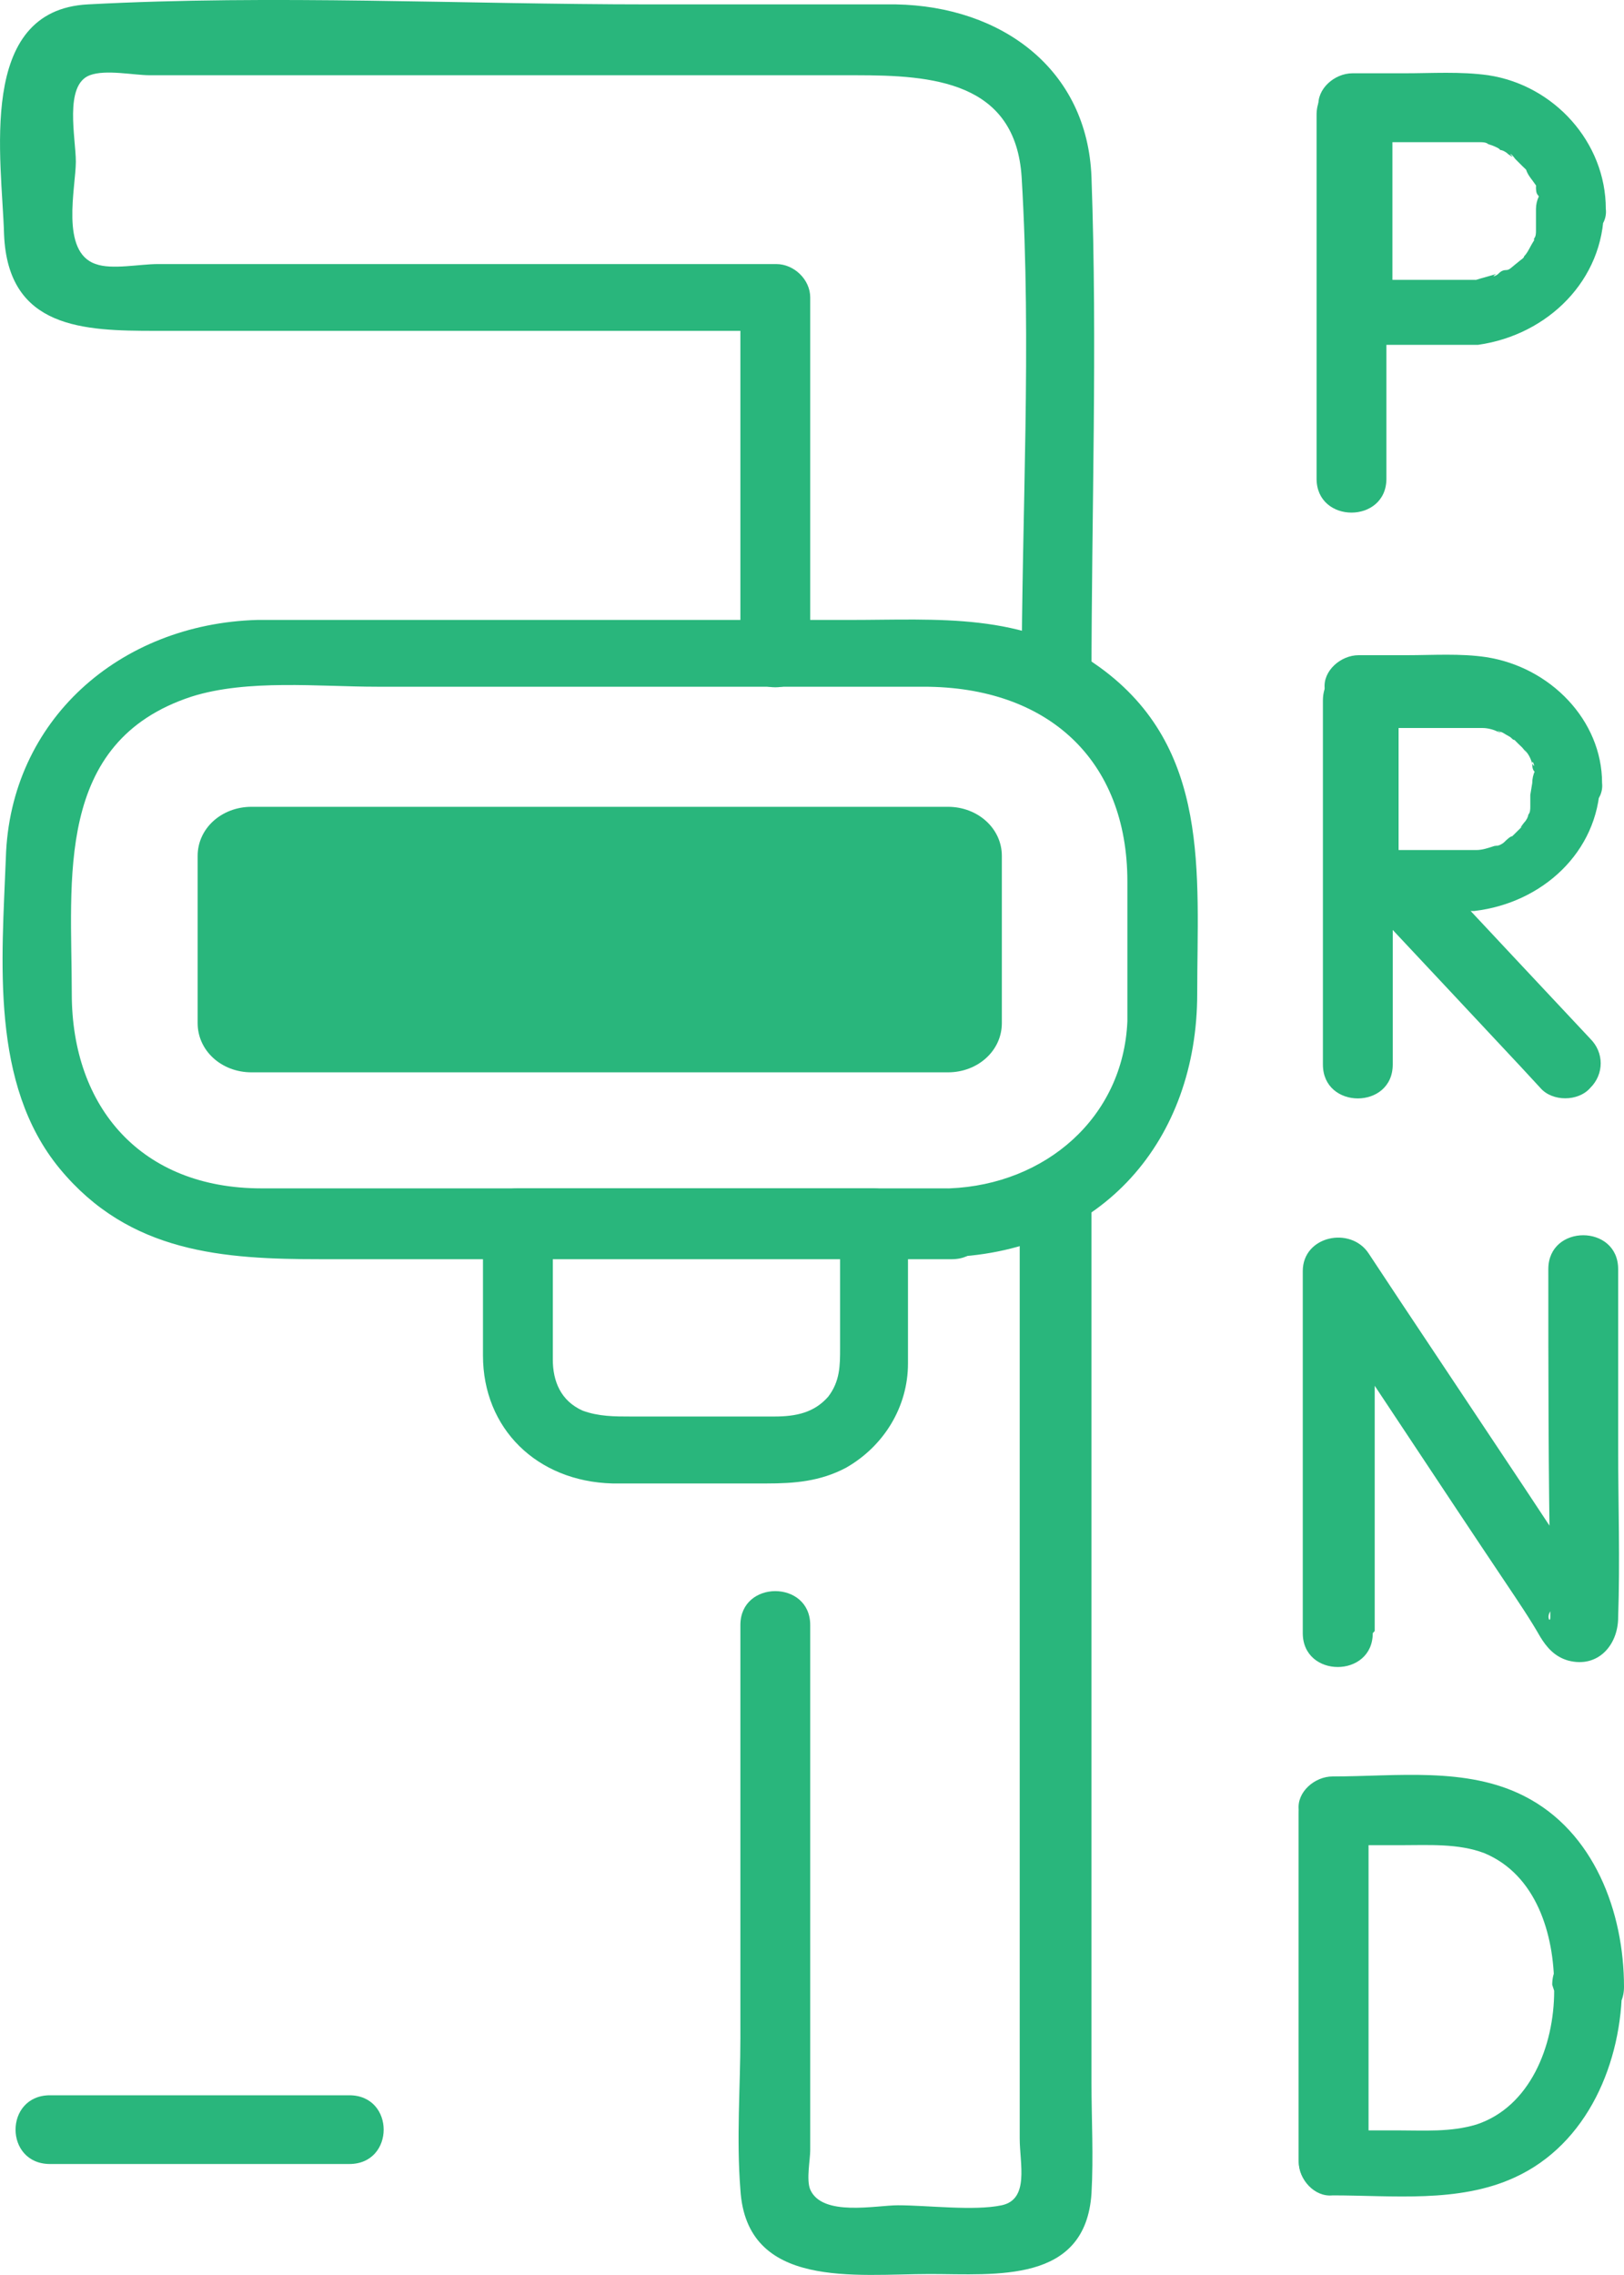
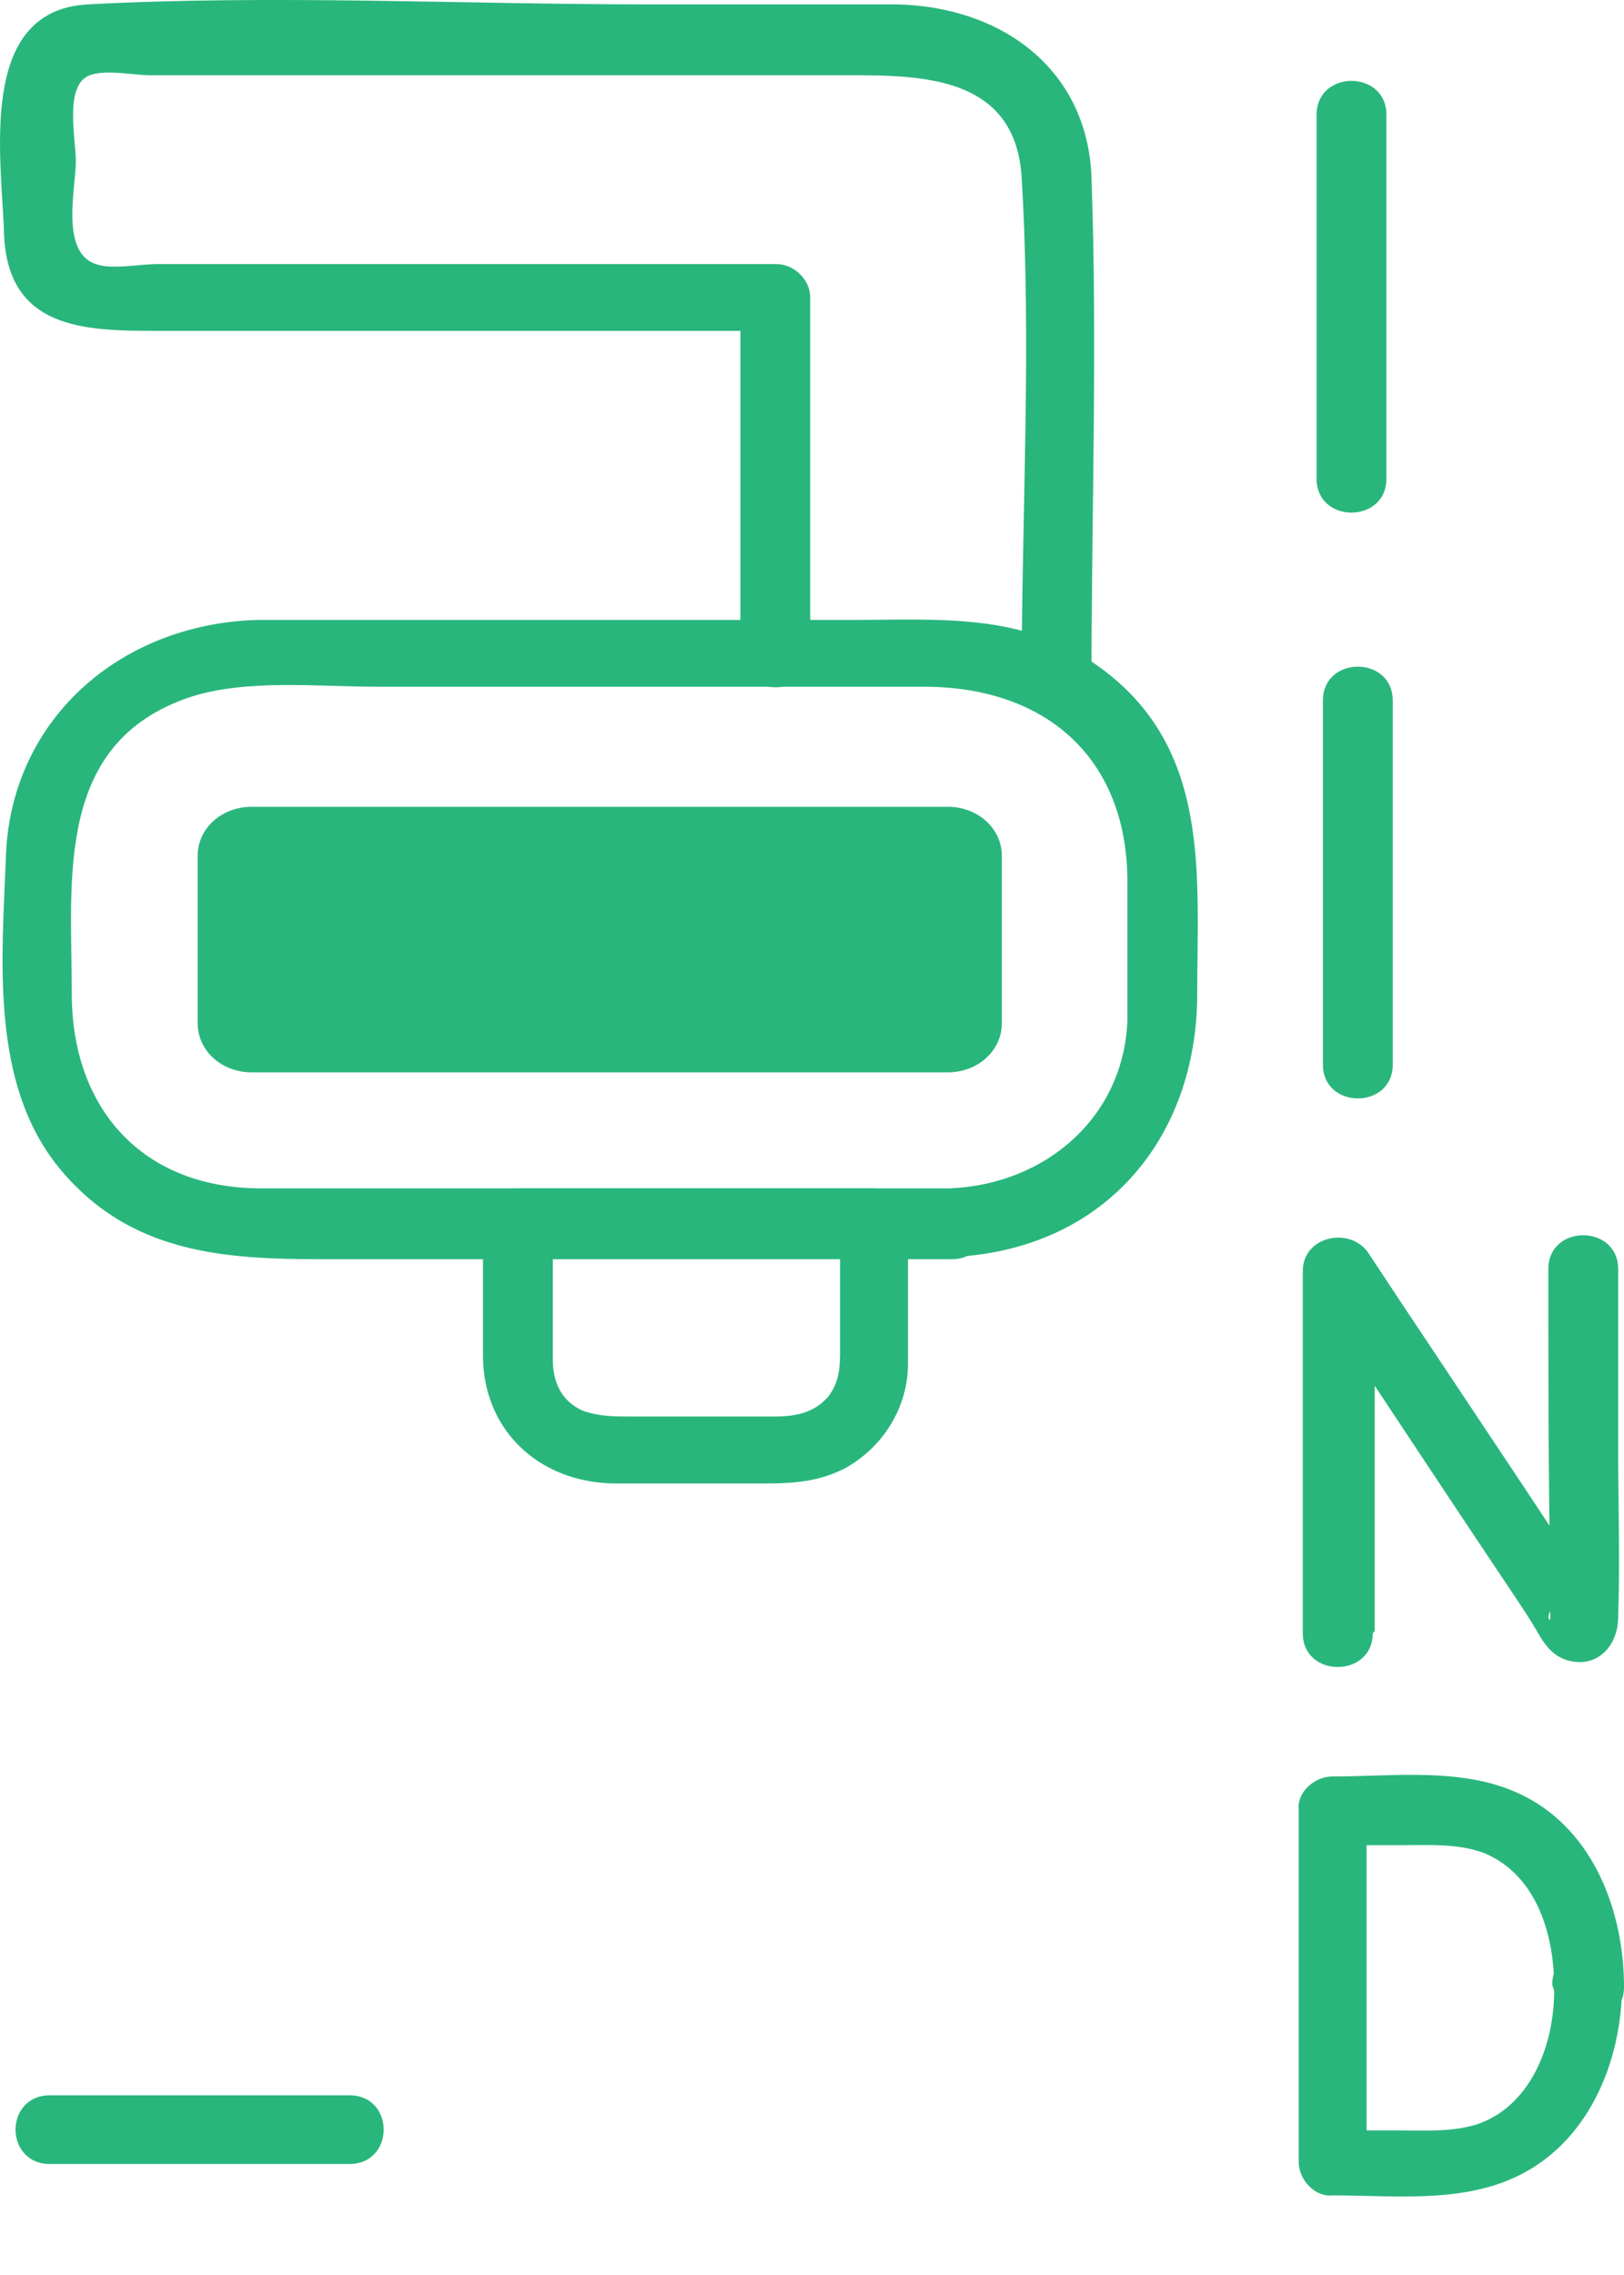
<svg xmlns="http://www.w3.org/2000/svg" width="10" height="14" viewBox="0 0 10 14" fill="none">
-   <path d="M6.279 7.362V13.159C6.279 13.316 6.34 13.534 6.168 13.571C5.996 13.607 5.714 13.571 5.529 13.571C5.394 13.571 5.063 13.643 4.989 13.474C4.964 13.413 4.989 13.292 4.989 13.232V10C4.989 9.722 4.559 9.722 4.559 10V12.542C4.559 12.845 4.534 13.159 4.559 13.474C4.596 14.091 5.271 13.994 5.726 13.994C6.132 13.994 6.684 14.055 6.721 13.498C6.734 13.268 6.721 13.038 6.721 12.82V7.349C6.721 7.071 6.291 7.071 6.291 7.349L6.279 7.362Z" fill="#29B67C" />
  <path d="M4.989 4.021V1.83C4.989 1.721 4.89 1.625 4.78 1.625H0.971C0.86 1.625 0.688 1.661 0.59 1.625C0.369 1.552 0.467 1.153 0.467 0.995C0.467 0.85 0.393 0.523 0.553 0.463C0.651 0.426 0.823 0.463 0.922 0.463H5.271C5.738 0.463 6.254 0.499 6.291 1.092C6.353 2.121 6.291 3.162 6.291 4.191C6.291 4.469 6.721 4.469 6.721 4.191C6.721 3.162 6.758 2.121 6.721 1.092C6.697 0.426 6.168 0.039 5.517 0.027C5.013 0.027 4.497 0.027 3.993 0.027C2.851 0.027 1.683 -0.034 0.541 0.027C-0.147 0.063 0.012 0.983 0.025 1.443C0.049 2.024 0.516 2.036 0.958 2.036H4.767L4.559 1.83V4.021C4.559 4.299 4.989 4.299 4.989 4.021Z" fill="#29B67C" />
  <path d="M8.465 10.037V7.81L8.059 7.919C8.465 8.524 8.87 9.142 9.276 9.747C9.349 9.856 9.423 9.965 9.485 10.074C9.522 10.134 9.571 10.195 9.657 10.219C9.841 10.267 9.964 10.122 9.964 9.953C9.976 9.602 9.964 9.251 9.964 8.912C9.964 8.549 9.964 8.173 9.964 7.81C9.964 7.532 9.534 7.532 9.534 7.81C9.534 8.44 9.534 9.069 9.546 9.699V9.892C9.546 9.892 9.546 9.928 9.546 9.953C9.546 9.989 9.522 9.953 9.546 9.916L9.73 9.807H9.718C9.718 9.807 9.816 9.844 9.866 9.868C9.902 9.904 9.866 9.856 9.841 9.832L9.73 9.674L9.386 9.154L8.612 7.992L8.428 7.714C8.317 7.544 8.022 7.605 8.022 7.822V10.05C8.022 10.328 8.453 10.328 8.453 10.05L8.465 10.037Z" fill="#29B67C" />
-   <path d="M7.997 11.161V13.291C7.997 13.57 8.427 13.57 8.427 13.291V11.161C8.427 10.883 7.997 10.883 7.997 11.161Z" fill="#29B67C" />
  <path d="M9.57 12.251C9.57 12.59 9.422 12.965 9.091 13.074C8.931 13.122 8.771 13.11 8.599 13.11C8.464 13.11 8.329 13.11 8.206 13.11L8.415 13.316C8.415 12.59 8.415 11.876 8.415 11.149L8.206 11.355H8.624C8.796 11.355 8.98 11.343 9.14 11.404C9.459 11.537 9.57 11.9 9.57 12.227C9.57 12.505 10 12.505 10 12.227C10 11.767 9.816 11.271 9.386 11.053C9.029 10.871 8.599 10.932 8.206 10.932C8.095 10.932 7.985 11.028 7.997 11.137C7.997 11.864 7.997 12.578 7.997 13.304C7.997 13.413 8.095 13.522 8.206 13.51C8.575 13.51 8.98 13.558 9.324 13.401C9.779 13.195 9.988 12.687 9.988 12.214C9.988 11.936 9.558 11.936 9.558 12.214L9.57 12.251Z" fill="#29B67C" />
-   <path d="M8.489 5.63C8.784 5.944 9.067 6.247 9.362 6.562L9.485 6.695C9.558 6.78 9.718 6.78 9.792 6.695C9.878 6.61 9.878 6.477 9.792 6.392C9.497 6.078 9.214 5.775 8.919 5.46L8.796 5.327C8.723 5.242 8.563 5.242 8.489 5.327C8.403 5.412 8.403 5.545 8.489 5.63Z" fill="#29B67C" />
  <path d="M8.146 4.311V6.551C8.146 6.829 8.576 6.829 8.576 6.551V4.311C8.576 4.033 8.146 4.033 8.146 4.311Z" fill="#29B67C" />
-   <path d="M9.423 4.892C9.423 4.892 9.423 4.964 9.423 4.928C9.423 4.892 9.423 4.952 9.423 4.964C9.423 4.976 9.423 5.001 9.411 5.013C9.398 5.061 9.435 4.976 9.411 5.013C9.411 5.025 9.398 5.049 9.386 5.061C9.386 5.061 9.337 5.122 9.386 5.073C9.361 5.097 9.337 5.122 9.312 5.146C9.275 5.182 9.337 5.134 9.312 5.146C9.3 5.146 9.275 5.17 9.263 5.182C9.251 5.194 9.226 5.206 9.214 5.206C9.251 5.194 9.214 5.206 9.202 5.206C9.165 5.218 9.128 5.231 9.091 5.231C9.079 5.231 9.091 5.231 9.103 5.231C9.103 5.231 9.079 5.231 9.066 5.231C9.054 5.231 9.03 5.231 9.017 5.231C8.808 5.231 8.612 5.231 8.403 5.231L8.612 5.436C8.612 5.049 8.612 4.662 8.612 4.274L8.403 4.48C8.612 4.48 8.833 4.48 9.042 4.48C9.054 4.48 9.079 4.48 9.091 4.48C9.091 4.48 9.116 4.48 9.128 4.48C9.165 4.48 9.202 4.492 9.226 4.504C9.275 4.529 9.189 4.48 9.238 4.504C9.251 4.504 9.263 4.516 9.288 4.529C9.312 4.541 9.312 4.553 9.324 4.553C9.361 4.577 9.3 4.529 9.337 4.565C9.337 4.565 9.361 4.589 9.374 4.601C9.374 4.601 9.423 4.662 9.386 4.613C9.411 4.638 9.423 4.662 9.435 4.698C9.435 4.662 9.46 4.746 9.435 4.698C9.435 4.71 9.435 4.734 9.447 4.746C9.46 4.759 9.447 4.783 9.447 4.795C9.447 4.734 9.447 4.807 9.447 4.819C9.447 4.928 9.546 5.037 9.656 5.025C9.767 5.013 9.877 4.928 9.865 4.819C9.865 4.432 9.546 4.105 9.152 4.044C8.993 4.02 8.821 4.032 8.661 4.032H8.366C8.255 4.032 8.145 4.129 8.157 4.238C8.157 4.625 8.157 5.013 8.157 5.4C8.157 5.509 8.255 5.618 8.366 5.606C8.464 5.606 8.563 5.606 8.649 5.606C8.796 5.606 8.944 5.606 9.079 5.606C9.497 5.557 9.841 5.243 9.853 4.819C9.853 4.71 9.755 4.601 9.644 4.613C9.533 4.625 9.435 4.71 9.435 4.819L9.423 4.892Z" fill="#29B67C" />
  <path d="M8.107 0.707V2.946C8.107 3.224 8.537 3.224 8.537 2.946V0.707C8.537 0.428 8.107 0.428 8.107 0.707Z" fill="#29B67C" />
-   <path d="M9.458 1.335C9.458 1.335 9.458 1.407 9.458 1.383C9.458 1.359 9.458 1.42 9.458 1.42C9.458 1.432 9.458 1.456 9.446 1.468C9.446 1.516 9.458 1.444 9.446 1.48C9.422 1.516 9.409 1.553 9.385 1.577C9.385 1.589 9.36 1.601 9.348 1.613C9.348 1.613 9.286 1.662 9.323 1.637C9.311 1.637 9.299 1.662 9.274 1.662C9.25 1.662 9.237 1.674 9.225 1.686C9.213 1.698 9.176 1.71 9.213 1.686C9.176 1.698 9.127 1.71 9.09 1.722C9.028 1.734 9.127 1.722 9.078 1.722C9.053 1.722 9.041 1.722 9.016 1.722C8.795 1.722 8.586 1.722 8.365 1.722L8.574 1.928C8.574 1.504 8.574 1.081 8.574 0.669L8.365 0.875C8.586 0.875 8.819 0.875 9.041 0.875C9.065 0.875 9.078 0.875 9.102 0.875C9.053 0.875 9.102 0.875 9.114 0.875C9.127 0.875 9.151 0.875 9.164 0.887C9.164 0.887 9.237 0.911 9.2 0.899C9.164 0.887 9.237 0.911 9.237 0.923C9.25 0.923 9.274 0.935 9.286 0.948C9.286 0.948 9.336 0.984 9.299 0.948C9.311 0.948 9.323 0.972 9.336 0.984C9.348 0.996 9.36 1.008 9.372 1.02C9.372 1.02 9.385 1.032 9.397 1.044C9.385 1.02 9.385 1.02 9.397 1.044C9.409 1.081 9.434 1.105 9.458 1.141C9.483 1.19 9.458 1.105 9.458 1.153C9.458 1.165 9.458 1.19 9.471 1.202C9.483 1.214 9.471 1.238 9.471 1.25C9.471 1.19 9.471 1.274 9.471 1.286C9.471 1.395 9.569 1.504 9.68 1.492C9.79 1.48 9.901 1.395 9.888 1.286C9.888 0.875 9.569 0.524 9.164 0.463C8.992 0.439 8.819 0.451 8.647 0.451H8.328C8.217 0.451 8.107 0.548 8.119 0.657C8.119 1.081 8.119 1.504 8.119 1.916C8.119 2.025 8.217 2.134 8.328 2.122C8.426 2.122 8.525 2.122 8.623 2.122C8.783 2.122 8.942 2.122 9.102 2.122C9.532 2.061 9.876 1.722 9.876 1.286C9.876 1.177 9.778 1.069 9.667 1.081C9.557 1.093 9.458 1.177 9.458 1.286V1.335Z" fill="#29B67C" />
  <path d="M5.836 7.313H2.948C2.506 7.313 2.051 7.313 1.609 7.313C0.872 7.313 0.442 6.817 0.442 6.115C0.442 5.413 0.331 4.565 1.179 4.287C1.523 4.178 1.965 4.226 2.322 4.226H5.688C6.45 4.226 6.942 4.674 6.942 5.425C6.942 5.703 6.942 5.994 6.942 6.284C6.917 6.877 6.438 7.289 5.848 7.313C5.578 7.313 5.566 7.749 5.848 7.736C6.794 7.7 7.372 7.01 7.372 6.115C7.372 5.376 7.458 4.602 6.77 4.105C6.303 3.766 5.774 3.815 5.234 3.815H3.096C2.592 3.815 2.088 3.815 1.584 3.815C0.737 3.839 0.061 4.432 0.036 5.279C0.012 5.909 -0.062 6.671 0.368 7.192C0.798 7.712 1.376 7.749 1.978 7.749H5.86C6.143 7.749 6.143 7.325 5.86 7.325L5.836 7.313Z" fill="#29B67C" />
  <path d="M1.549 6.599C1.364 6.599 1.217 6.466 1.217 6.296V5.267C1.217 5.098 1.364 4.965 1.549 4.965H5.837C6.021 4.965 6.169 5.098 6.169 5.267V6.296C6.169 6.466 6.021 6.599 5.837 6.599H1.549Z" fill="#29B67C" />
  <path d="M5.357 7.313H3.183C3.072 7.313 2.974 7.41 2.974 7.519V8.342C2.974 8.79 3.305 9.117 3.772 9.129C4.092 9.129 4.399 9.129 4.718 9.129C4.89 9.129 5.05 9.117 5.21 9.032C5.443 8.899 5.591 8.657 5.591 8.391C5.591 8.1 5.591 7.81 5.591 7.519C5.591 7.41 5.493 7.313 5.382 7.313C5.099 7.313 5.099 7.737 5.382 7.737L5.173 7.531V8.294C5.173 8.403 5.173 8.5 5.099 8.596C5.013 8.693 4.903 8.717 4.768 8.717H3.883C3.785 8.717 3.686 8.717 3.588 8.681C3.453 8.621 3.404 8.5 3.404 8.366C3.404 8.088 3.404 7.81 3.404 7.531L3.195 7.737H5.37C5.652 7.737 5.652 7.313 5.37 7.313H5.357Z" fill="#29B67C" />
  <path d="M0.308 13.317H2.151C2.433 13.317 2.433 12.894 2.151 12.894H0.308C0.025 12.894 0.025 13.317 0.308 13.317Z" fill="#29B67C" />
</svg>